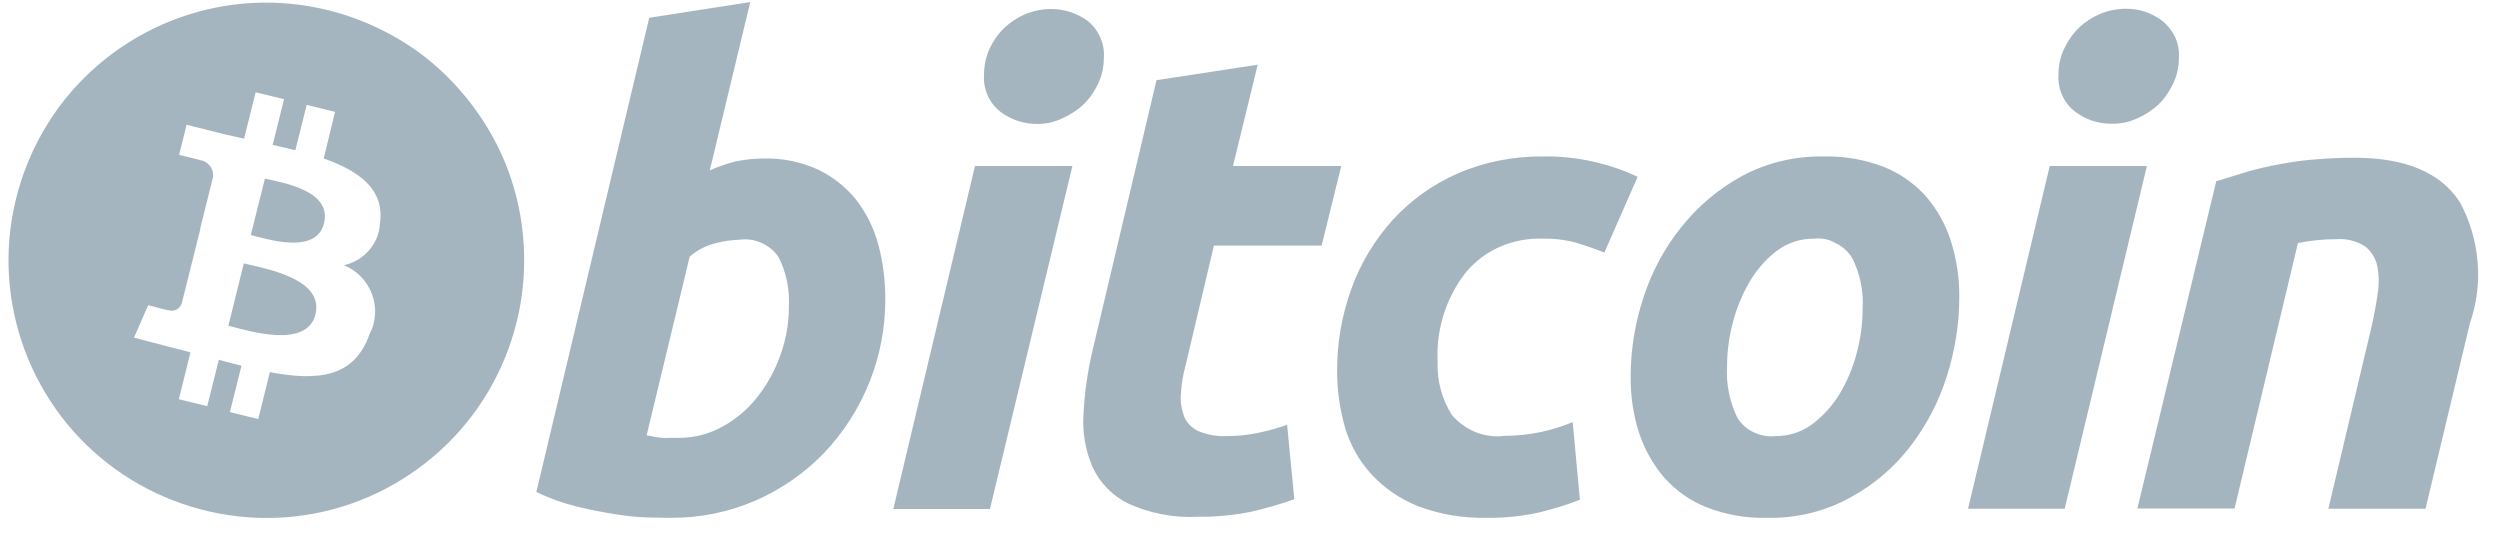
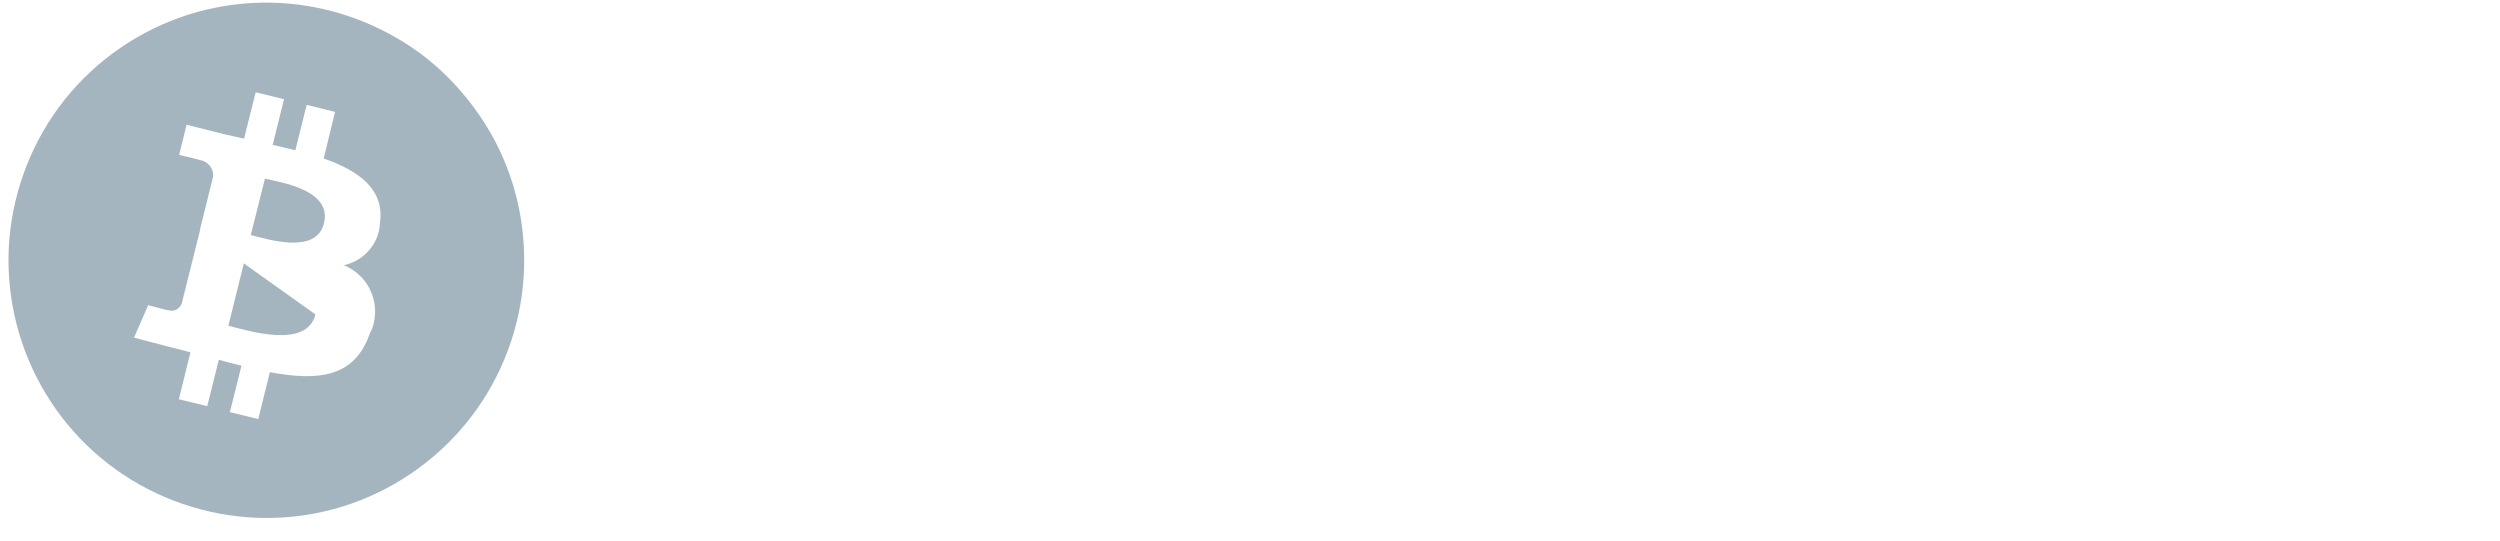
<svg xmlns="http://www.w3.org/2000/svg" version="1.1" id="Layer_1" x="0px" y="0px" viewBox="0 0 97 21" style="enable-background:new 0 0 97 21;" xml:space="preserve">
  <path style="fill:#A5B5C0;" d="M10.28,6.93L9.73,9.12c0.62,0.15,2.53,0.78,2.84-0.45C12.9,7.37,10.9,7.08,10.28,6.93z" />
-   <path style="fill:#A5B5C0;" d="M9.46,10.22l-0.6,2.42c0.74,0.18,3.04,0.92,3.38-0.44C12.59,10.78,10.2,10.41,9.46,10.22z" />
+   <path style="fill:#A5B5C0;" d="M9.46,10.22l-0.6,2.42c0.74,0.18,3.04,0.92,3.38-0.44z" />
  <path style="fill:#A5B5C0;" d="M12.75,0.4c-1.92-0.48-3.94-0.38-5.8,0.29C5.09,1.36,3.47,2.56,2.29,4.15  C1.12,5.74,0.44,7.65,0.34,9.62c-0.09,1.98,0.4,3.93,1.42,5.63c1.02,1.7,2.52,3.05,4.31,3.89s3.79,1.14,5.74,0.85  c1.96-0.29,3.78-1.16,5.25-2.49s2.5-3.06,2.98-4.98c0.32-1.27,0.38-2.6,0.19-3.9c-0.19-1.3-0.64-2.55-1.32-3.67  s-1.57-2.11-2.62-2.89C15.22,1.28,14.02,0.72,12.75,0.4z M14.74,8.68c-0.02,0.39-0.17,0.75-0.43,1.04c-0.25,0.29-0.6,0.49-0.97,0.57  c0.25,0.1,0.47,0.25,0.66,0.44c0.19,0.19,0.33,0.42,0.43,0.67c0.09,0.25,0.14,0.52,0.12,0.79c-0.01,0.27-0.08,0.53-0.21,0.77  c-0.59,1.69-2,1.83-3.87,1.48l-0.45,1.82l-1.1-0.27l0.45-1.8c-0.28-0.07-0.57-0.14-0.88-0.23l-0.45,1.8l-1.1-0.27l0.45-1.82  c-0.26-0.07-0.52-0.14-0.78-0.2L5.2,13.1l0.55-1.26c0,0,0.81,0.22,0.8,0.2c0.1,0.03,0.21,0.02,0.3-0.03  c0.09-0.05,0.16-0.13,0.2-0.23l0.72-2.88l0.12,0.03C7.84,8.92,7.8,8.91,7.76,8.9l0.51-2.05c0.01-0.15-0.03-0.3-0.13-0.42  c-0.1-0.12-0.23-0.2-0.39-0.22c0.02-0.01-0.8-0.2-0.8-0.2l0.29-1.17l1.51,0.38C9,5.27,9.23,5.33,9.47,5.38l0.45-1.8l1.1,0.27  l-0.44,1.77c0.29,0.07,0.59,0.14,0.88,0.21l0.44-1.76l1.1,0.27l-0.44,1.81C13.93,6.63,14.94,7.35,14.74,8.68L14.74,8.68z" />
-   <path style="fill:#A5B5C0;" d="M29.64,6.15c0.72-0.02,1.44,0.13,2.1,0.43c0.57,0.27,1.07,0.67,1.47,1.16  c0.4,0.51,0.69,1.1,0.86,1.72c0.19,0.69,0.28,1.41,0.28,2.13c0.01,2.24-0.85,4.39-2.4,6.01c-0.75,0.77-1.65,1.39-2.63,1.82  c-1.04,0.45-2.16,0.68-3.29,0.67c-0.15,0-0.42,0-0.8-0.01c-0.44-0.01-0.87-0.05-1.3-0.12c-0.52-0.08-1.04-0.18-1.56-0.31  c-0.54-0.13-1.06-0.32-1.56-0.56l4.38-18.4l3.92-0.61l-1.57,6.53c0.33-0.15,0.67-0.26,1.01-0.35C28.91,6.19,29.28,6.15,29.64,6.15z   M26.35,16.99c0.58,0,1.16-0.15,1.67-0.43c0.53-0.29,0.99-0.68,1.36-1.15c0.39-0.49,0.69-1.04,0.9-1.63  c0.22-0.61,0.33-1.25,0.33-1.9c0.03-0.66-0.1-1.31-0.4-1.9c-0.16-0.24-0.39-0.43-0.65-0.55c-0.26-0.12-0.56-0.17-0.85-0.13  c-0.31,0.01-0.62,0.05-0.92,0.13c-0.38,0.09-0.74,0.27-1.03,0.53l-1.67,6.93c0.1,0.02,0.19,0.03,0.27,0.05  c0.08,0.02,0.16,0.03,0.24,0.04c0.1,0.01,0.2,0.02,0.31,0.01L26.35,16.99z M38.41,19.75h-3.75l3.17-13.31h3.78L38.41,19.75z   M40.24,4.81c-0.51,0-1.01-0.16-1.42-0.47c-0.22-0.17-0.39-0.39-0.5-0.64c-0.11-0.25-0.16-0.52-0.14-0.8c0-0.34,0.07-0.69,0.21-1  c0.14-0.3,0.33-0.58,0.57-0.81c0.24-0.23,0.52-0.41,0.82-0.54c0.32-0.13,0.66-0.2,1-0.2c0.51,0,1.01,0.16,1.42,0.46  c0.21,0.17,0.38,0.39,0.49,0.64c0.11,0.25,0.16,0.52,0.14,0.79c0,0.35-0.07,0.69-0.22,1c-0.14,0.3-0.33,0.58-0.57,0.81  c-0.24,0.23-0.52,0.41-0.82,0.54C40.92,4.74,40.58,4.81,40.24,4.81L40.24,4.81z M44.88,3.11l3.92-0.6l-0.96,3.93h4.2l-0.76,3.09  h-4.18L46,14.18c-0.1,0.36-0.16,0.72-0.18,1.09c-0.03,0.3,0.02,0.6,0.12,0.88c0.1,0.25,0.3,0.45,0.54,0.57  c0.35,0.15,0.74,0.22,1.13,0.2c0.4,0,0.79-0.04,1.18-0.12c0.39-0.08,0.77-0.18,1.15-0.32l0.28,2.89c-0.54,0.19-1.09,0.35-1.65,0.48  c-0.69,0.14-1.39,0.21-2.1,0.2c-0.93,0.05-1.86-0.13-2.71-0.52c-0.6-0.3-1.09-0.8-1.37-1.41c-0.28-0.65-0.4-1.36-0.35-2.06  c0.04-0.83,0.16-1.65,0.35-2.46l2.48-10.48L44.88,3.11z M51.88,14.43c-0.01-1.1,0.18-2.2,0.56-3.24c0.35-0.98,0.9-1.88,1.6-2.66  c0.71-0.77,1.56-1.38,2.52-1.8c1.04-0.45,2.17-0.67,3.3-0.66c0.69-0.01,1.37,0.06,2.04,0.22c0.56,0.13,1.11,0.32,1.64,0.57  l-1.29,2.94c-0.35-0.14-0.7-0.26-1.05-0.37c-0.43-0.12-0.88-0.18-1.33-0.17c-0.56-0.02-1.12,0.08-1.64,0.3  c-0.52,0.22-0.97,0.56-1.34,0.99c-0.78,0.98-1.17,2.22-1.11,3.47c-0.03,0.74,0.16,1.47,0.56,2.09c0.25,0.29,0.57,0.52,0.92,0.66  c0.36,0.14,0.74,0.19,1.12,0.14c0.48,0,0.95-0.05,1.42-0.15c0.42-0.09,0.82-0.22,1.22-0.38l0.28,3.01c-0.51,0.2-1.04,0.36-1.57,0.49  c-0.67,0.15-1.36,0.22-2.05,0.21c-0.91,0.02-1.81-0.13-2.66-0.45c-0.68-0.27-1.3-0.69-1.8-1.23c-0.48-0.52-0.83-1.14-1.03-1.81  C51.99,15.9,51.88,15.17,51.88,14.43L51.88,14.43z M68.53,20.09c-0.79,0.02-1.58-0.12-2.32-0.41c-0.63-0.25-1.18-0.64-1.63-1.14  c-0.44-0.51-0.77-1.1-0.98-1.73c-0.23-0.71-0.34-1.46-0.33-2.21c0-1.03,0.17-2.06,0.49-3.04c0.32-0.99,0.81-1.92,1.46-2.73  c0.64-0.81,1.44-1.49,2.35-1.99c0.98-0.53,2.08-0.79,3.19-0.77c0.79-0.02,1.58,0.12,2.32,0.4c0.63,0.25,1.19,0.64,1.64,1.14  c0.44,0.51,0.77,1.1,0.97,1.73c0.23,0.72,0.34,1.46,0.33,2.21c0,1.03-0.17,2.06-0.48,3.04c-0.31,0.99-0.79,1.91-1.42,2.73  c-0.63,0.82-1.43,1.5-2.34,1.99C70.78,19.86,69.66,20.12,68.53,20.09L68.53,20.09z M70.4,9.26c-0.53-0.01-1.05,0.16-1.47,0.48  c-0.43,0.33-0.79,0.75-1.06,1.22c-0.29,0.5-0.51,1.04-0.65,1.61c-0.14,0.54-0.21,1.1-0.21,1.66c-0.04,0.68,0.1,1.36,0.4,1.98  c0.15,0.24,0.37,0.44,0.63,0.56c0.26,0.13,0.55,0.18,0.83,0.15c0.53,0.01,1.05-0.16,1.47-0.48c0.43-0.33,0.79-0.74,1.07-1.21  c0.29-0.5,0.51-1.04,0.65-1.61c0.14-0.54,0.21-1.1,0.21-1.65c0.04-0.68-0.1-1.36-0.41-1.97c-0.15-0.24-0.37-0.44-0.63-0.56  C70.97,9.28,70.68,9.23,70.4,9.26L70.4,9.26z M80.11,19.74h-3.75l3.17-13.3h3.77L80.11,19.74z M81.93,4.8  c-0.51,0.01-1.01-0.16-1.42-0.47c-0.22-0.17-0.39-0.39-0.5-0.64c-0.11-0.25-0.16-0.52-0.14-0.8c0-0.35,0.07-0.69,0.22-1  c0.14-0.3,0.33-0.58,0.57-0.81c0.24-0.23,0.52-0.41,0.82-0.54c0.32-0.13,0.66-0.2,1-0.2c0.51-0.01,1.01,0.16,1.42,0.47  c0.21,0.17,0.38,0.39,0.5,0.64c0.11,0.25,0.16,0.52,0.14,0.79c0,0.35-0.07,0.69-0.22,1c-0.14,0.3-0.33,0.58-0.57,0.81  c-0.24,0.23-0.52,0.41-0.82,0.54C82.61,4.74,82.27,4.81,81.93,4.8L81.93,4.8z M85.99,7.03c0.28-0.08,0.6-0.18,0.95-0.29  c0.38-0.12,0.77-0.22,1.16-0.3c0.48-0.1,0.96-0.18,1.44-0.23c0.6-0.06,1.2-0.09,1.81-0.09c1.98,0,3.34,0.57,4.09,1.72  c0.39,0.71,0.62,1.5,0.69,2.31c0.07,0.81-0.03,1.63-0.3,2.4l-1.72,7.19h-3.77l1.67-7.04c0.1-0.44,0.18-0.86,0.24-1.28  c0.06-0.36,0.06-0.73-0.01-1.09c-0.06-0.3-0.23-0.57-0.46-0.76c-0.33-0.22-0.73-0.32-1.13-0.29c-0.5,0-1,0.05-1.49,0.15l-2.46,10.3  h-3.77L85.99,7.03L85.99,7.03z" />
</svg>